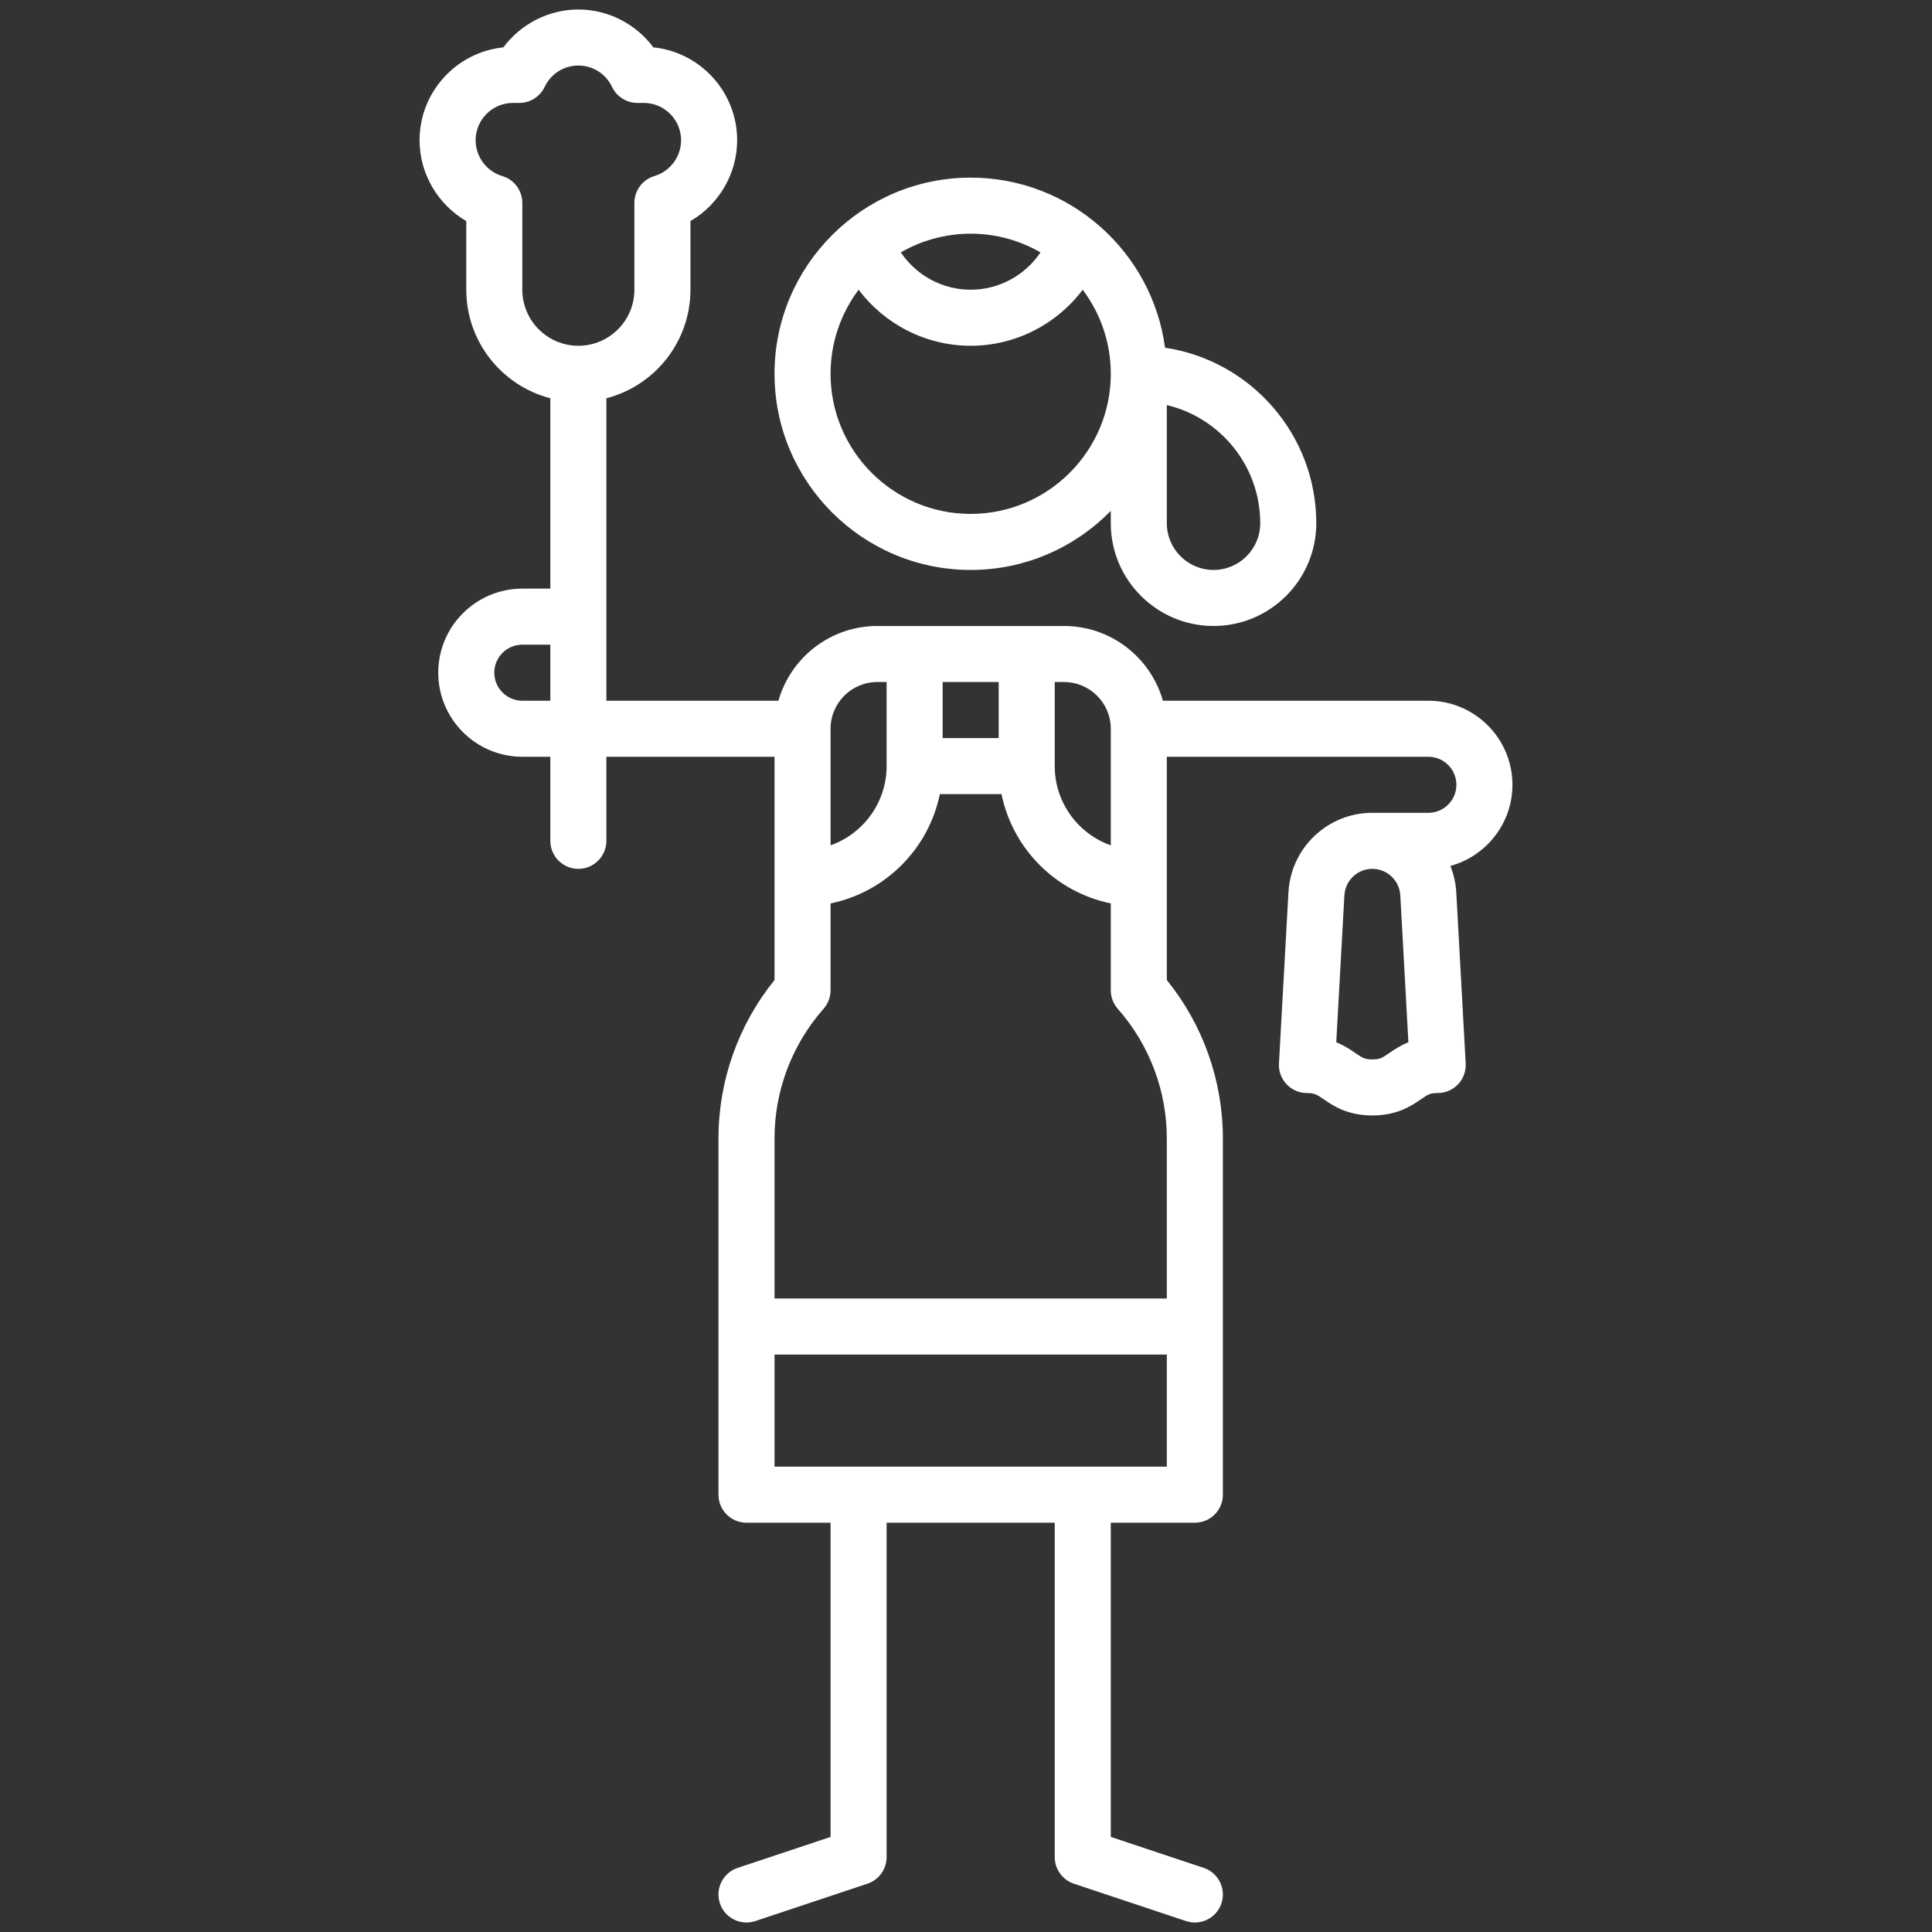
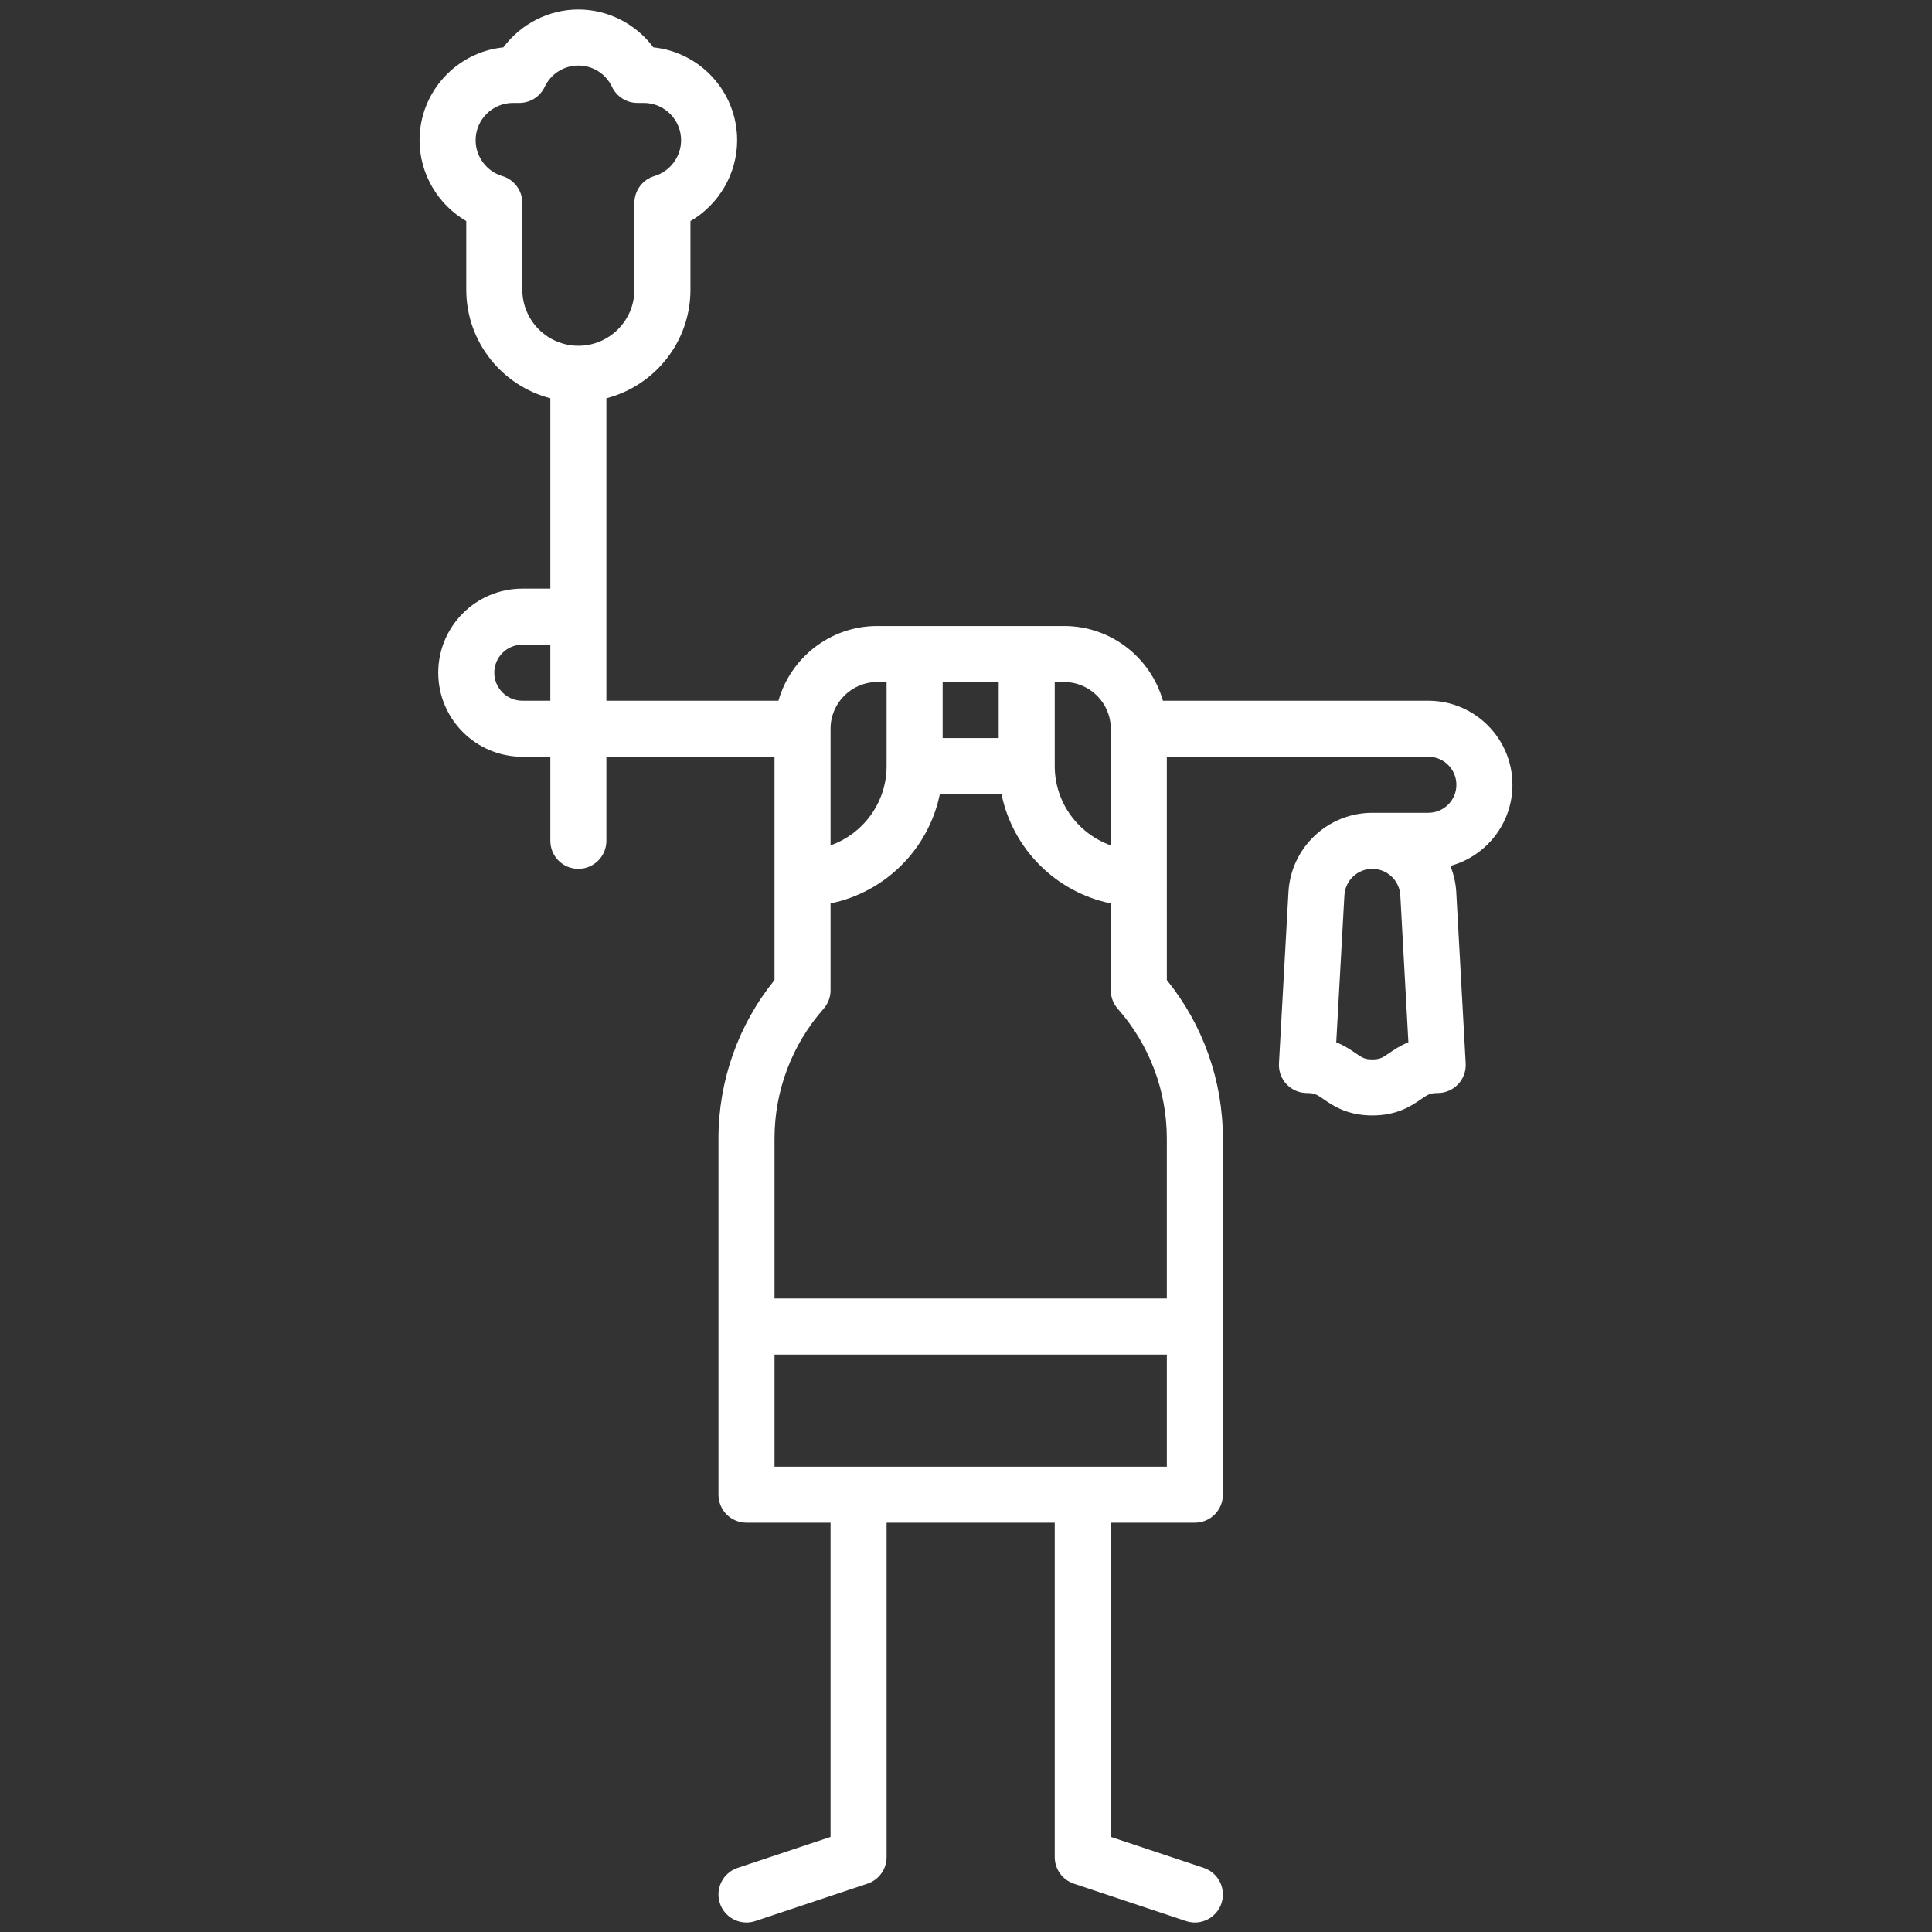
<svg xmlns="http://www.w3.org/2000/svg" version="1.1" id="Layer_1" x="0px" y="0px" width="500px" height="500px" viewBox="0 0 500 500" enable-background="new 0 0 500 500" xml:space="preserve">
  <rect x="0" y="0" width="500" height="500" fill="#333333" stroke="none" />
  <g>
    <g>
      <g>
        <path fill="#FFFFFF" d="M391.417,203.102c0-11.996-9.76-21.756-21.757-21.756h-68.699c-3.166-11.147-13.43-19.339-25.578-19.339     h-48.348c-12.147,0-22.412,8.192-25.578,19.339h-44.526v-78.274c12.498-3.229,21.756-14.599,21.756-28.091V57.221     c7.318-4.258,12.087-12.225,12.087-20.919c0-12.491-9.523-22.799-21.69-24.047c-4.509-6.063-11.717-9.796-19.405-9.796     s-14.896,3.732-19.406,9.796c-12.167,1.249-21.69,11.556-21.69,24.047c0,8.694,4.769,16.66,12.087,20.919V74.98     c0,13.492,9.259,24.862,21.756,28.091v49.266h-7.252c-11.996,0-21.756,9.76-21.756,21.756c0,11.996,9.76,21.756,21.756,21.756     h7.252v21.756c0,4.006,3.246,7.252,7.252,7.252c4.006,0,7.252-3.246,7.252-7.252V195.85h43.513v57.784     c-9.373,11.592-14.504,26.044-14.504,41.005v92.185c0,4.006,3.246,7.252,7.252,7.252h21.756v81.315l-24.05,8.017     c-3.8,1.267-5.853,5.375-4.586,9.174c1.013,3.038,3.842,4.96,6.878,4.96c0.76,0,1.534-0.121,2.295-0.374l29.008-9.669     c2.961-0.988,4.958-3.759,4.958-6.881v-86.542h43.513v86.542c0,3.122,1.997,5.894,4.959,6.881l29.009,9.669     c0.761,0.253,1.534,0.374,2.294,0.374c3.036,0,5.866-1.922,6.88-4.96c1.266-3.8-0.787-7.908-4.587-9.174l-24.05-8.017v-81.315     h21.756c4.006,0,7.253-3.246,7.253-7.252v-92.185c0-14.961-5.132-29.413-14.505-41.005V195.85h67.687     c3.999,0,7.253,3.253,7.253,7.252c0,4-3.254,7.252-7.253,7.252h-14.504c-11.532,0-21.066,9.024-21.704,20.545     c-0.008,0.157-0.021,0.315-0.028,0.479l-2.43,43.847c-0.109,1.991,0.604,3.937,1.973,5.383c1.371,1.448,3.276,2.268,5.268,2.268     c1.983,0,2.582,0.411,4.36,1.63c2.422,1.662,6.084,4.172,12.562,4.172s10.14-2.512,12.562-4.172     c1.778-1.219,2.377-1.63,4.36-1.63c1.992,0,3.896-0.819,5.267-2.268c1.37-1.446,2.083-3.394,1.974-5.383l-2.439-44.343     c-0.138-2.392-0.68-4.667-1.522-6.784C384.599,221.586,391.417,213.127,391.417,203.102z M142.426,181.345h-7.252     c-3.999,0-7.252-3.253-7.252-7.252s3.253-7.252,7.252-7.252h7.252V181.345z M149.679,89.485c-7.998,0-14.504-6.507-14.504-14.504     V52.514c0-3.207-2.108-6.035-5.182-6.95c-4.065-1.211-6.905-5.02-6.905-9.262c0-5.332,4.337-9.669,9.669-9.669h1.65     c2.799,0,5.346-1.61,6.548-4.136c1.625-3.414,4.967-5.534,8.723-5.534c3.757,0,7.098,2.119,8.723,5.534     c1.202,2.525,3.751,4.136,6.548,4.136h1.65c5.332,0,9.669,4.337,9.669,9.669c0,4.242-2.84,8.05-6.905,9.262     c-3.075,0.915-5.182,3.742-5.182,6.95V74.98C164.183,82.978,157.676,89.485,149.679,89.485z M272.965,176.511h2.418     c6.665,0,12.087,5.421,12.087,12.087v30.178c-8.441-2.993-14.505-11.055-14.505-20.509V176.511z M243.957,176.511h14.504v14.504     h-14.504V176.511z M214.948,188.598c0-6.666,5.422-12.087,12.087-12.087h2.417v21.756c0,9.454-6.063,17.516-14.504,20.509     V188.598z M200.444,294.639c0-12.363,4.507-24.279,12.69-33.557c1.169-1.324,1.814-3.031,1.814-4.798v-22.486     c14.187-2.892,25.387-14.092,28.279-28.279h15.963c2.892,14.187,14.092,25.387,28.279,28.279v22.486     c0,1.767,0.645,3.474,1.813,4.798c8.184,9.277,12.69,21.193,12.69,33.557v41.419H200.444V294.639z M301.974,379.571h-101.53     v-29.009h101.53V379.571z M359.516,272.543c-1.777,1.219-2.376,1.63-4.359,1.63s-2.582-0.411-4.359-1.63     c-1.255-0.86-2.841-1.948-4.977-2.797c0.767-13.906,2.011-36.436,2.102-37.889c0.005-0.052,0.009-0.104,0.012-0.156     c0.213-3.838,3.385-6.843,7.223-6.843c3.839,0,7.02,3.014,7.242,6.84l2.093,38.048     C362.355,270.596,360.771,271.684,359.516,272.543z" />
      </g>
    </g>
    <g>
      <g>
-         <path fill="#FFFFFF" d="M301.512,89.99c-3.311-24.812-24.6-44.019-50.303-44.019c-27.991,0-50.765,22.773-50.765,50.765     s22.774,50.765,50.765,50.765c14.193,0,27.038-5.863,36.261-15.286v3.199c0,14.662,11.929,26.591,26.591,26.591     s26.592-11.929,26.592-26.591C340.652,112.396,323.63,93.282,301.512,89.99z M251.209,60.476c6.577,0,12.747,1.77,18.07,4.843     c-3.977,5.929-10.714,9.661-18.07,9.661c-7.358,0-14.095-3.732-18.071-9.661C238.462,62.246,244.631,60.476,251.209,60.476z      M251.209,132.998c-19.995,0-36.261-16.266-36.261-36.261c0-8.154,2.707-15.687,7.267-21.75     c6.732,8.948,17.406,14.498,28.994,14.498c11.587,0,22.262-5.55,28.994-14.498c4.56,6.064,7.267,13.597,7.267,21.75     C287.47,116.731,271.204,132.998,251.209,132.998z M314.061,147.502c-6.665,0-12.087-5.422-12.087-12.087v-30.582     c13.845,3.283,24.174,15.749,24.174,30.582C326.147,142.08,320.726,147.502,314.061,147.502z" />
-       </g>
+         </g>
    </g>
  </g>
</svg>